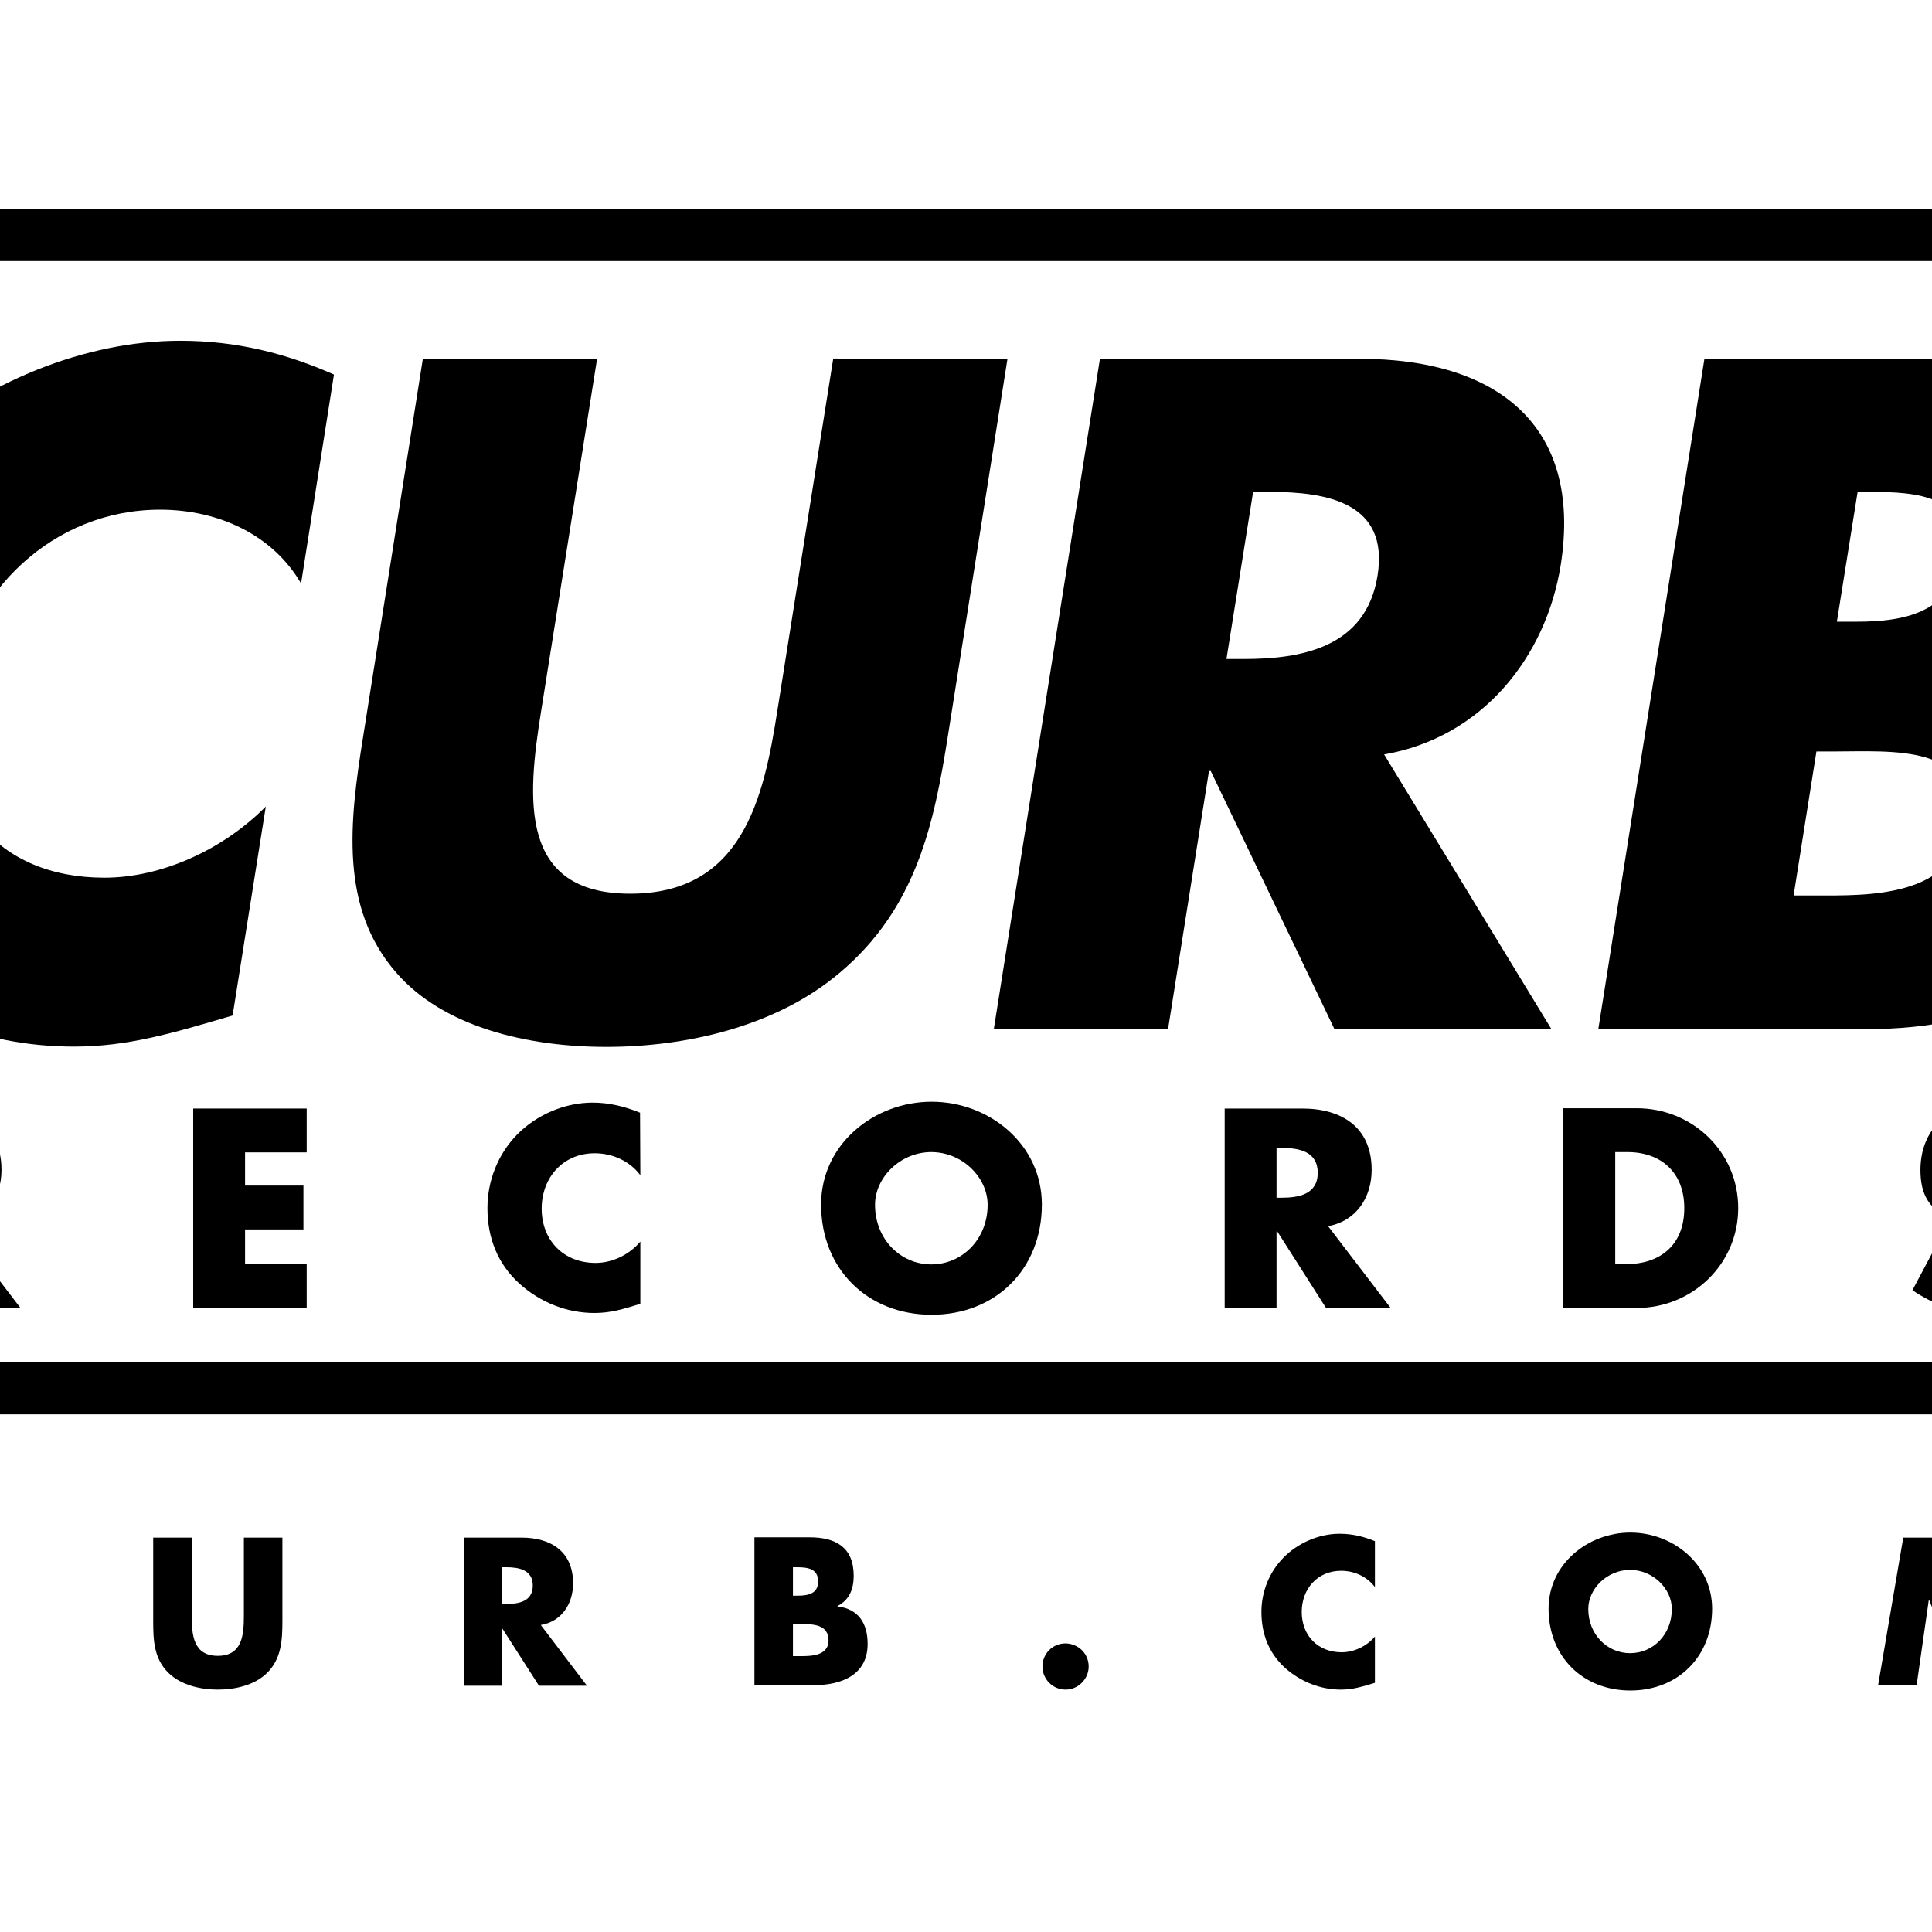
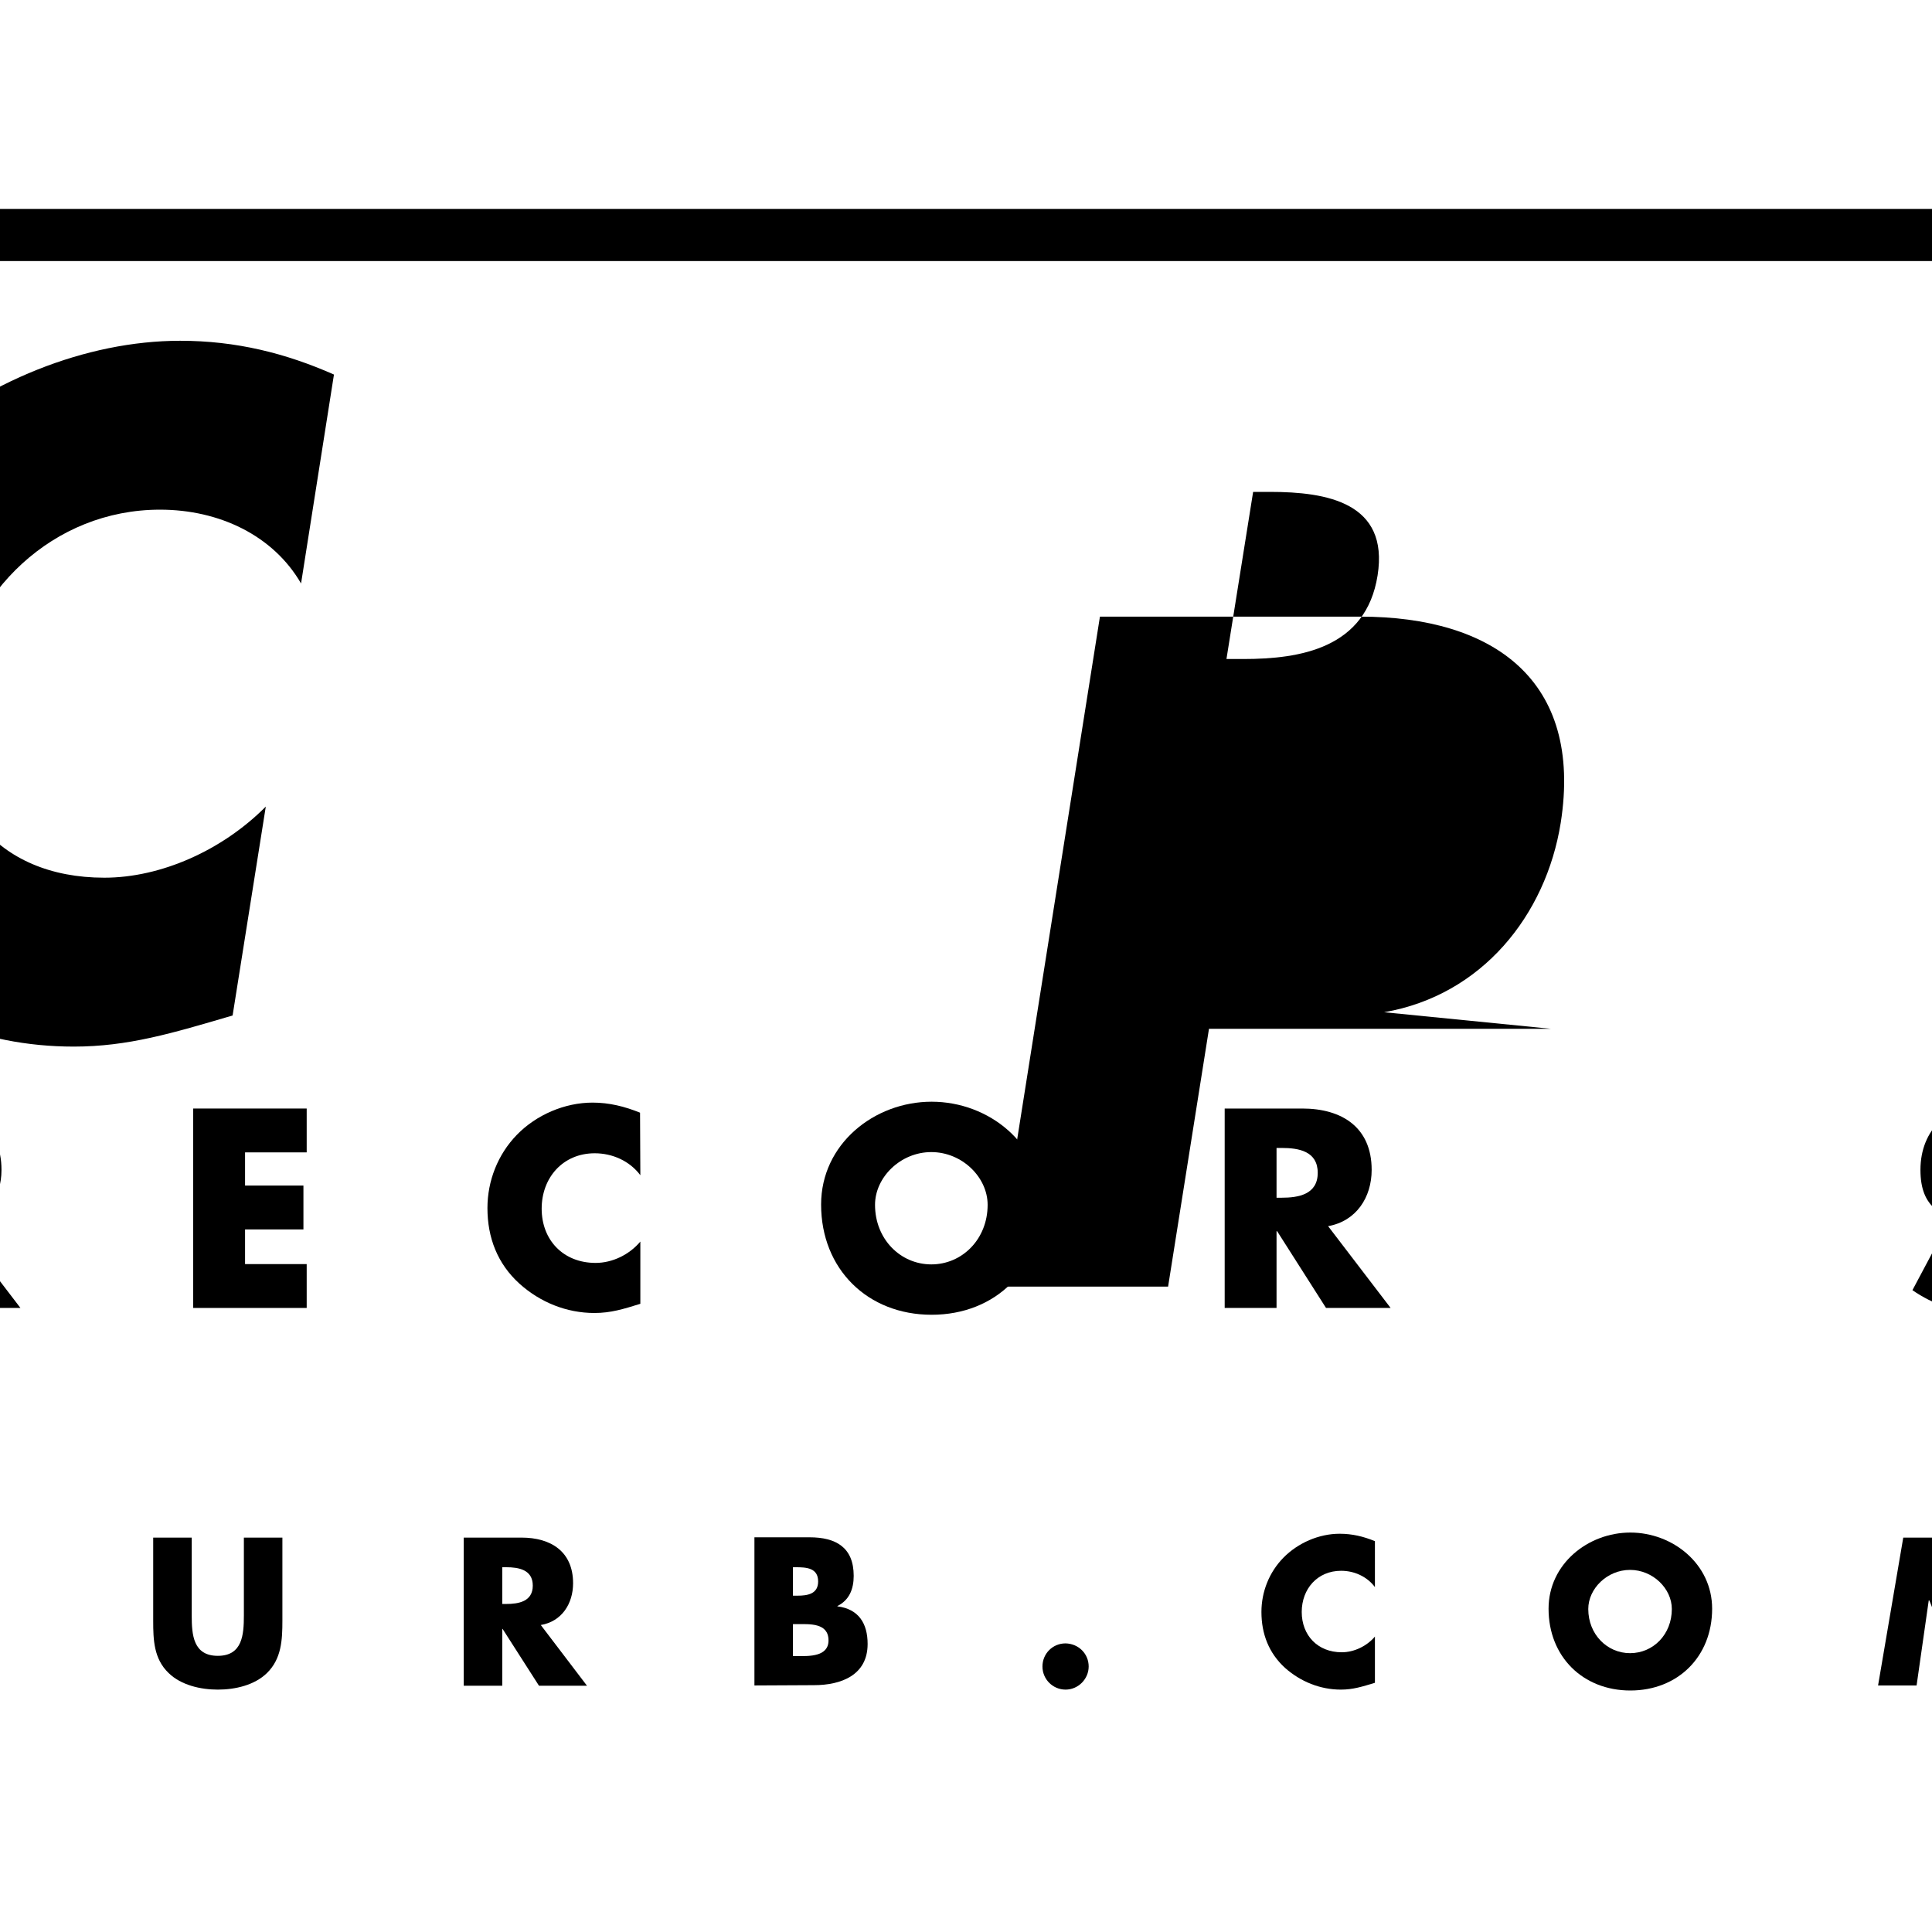
<svg xmlns="http://www.w3.org/2000/svg" version="1.1" id="layer" x="0px" y="0px" viewBox="-153 -46 652 652" style="enable-background:new -153 -46 652 652;" xml:space="preserve">
  <g>
    <path class="st0" d="M-51.4,150.9c-9.4-16.2-27.6-24.9-47.6-24.9c-36,0-64.6,27.6-70.2,62.7c-5.7,35.7,14.9,61.5,51.4,61.5   c19.2,0,39.9-9.3,54.5-24l-11.2,70.5c-20.4,6-35.3,10.5-53.6,10.5c-31.5,0-59.6-12-79.6-33.3c-21.3-22.5-28.1-51.9-22.8-85.5   c4.9-30.9,21.3-60.6,46.4-82.8c25.8-22.8,60.1-36.6,91.9-36.6c18.9,0,35.6,4.2,51.9,11.4" />
-     <path class="st0" d="M187,75.1l-20.1,127.2c-4.6,29.1-10.4,57.9-36.3,79.8c-21.8,18.6-52.6,25.2-79,25.2s-55-6.6-71-25.2   c-19-21.9-15.7-50.7-11-79.8l20.1-127.2h58.8L29.6,194.1c-4.7,29.4-7.6,61.5,30.1,61.5c37.8,0,45-32.1,49.6-61.5l18.9-119.1" />
-     <path class="st0" d="M370.5,301.2h-73.2l-41.7-87H255l-13.8,87h-58.8l35.8-226.1h87.9c44.7,0,75.2,21.3,67.6,69.6   c-5,31.2-26.6,58.2-59.6,63.9 M260.9,176.4h5.7c19.2,0,41.4-3.6,45.3-28.2c3.9-24.6-17.1-28.2-36.3-28.2h-5.7L260.9,176.4z" />
-     <path class="st0" d="M386.4,301.2l35.8-226.1h84c40.2,0,64.7,15.6,57.9,58.8c-3.2,20.4-12.4,36.9-32.2,46.2l-0.1,0.6   c31.7,4.2,42.1,26.1,37.1,57.6c-7.5,47.4-50.5,63-91.8,63 M452.3,256.2h7.5c17.4,0,46.6,0.9,50.6-24c4.3-27.3-25.2-24.6-44.4-24.6   h-6L452.3,256.2z M466.9,163.8h6.6c15.6,0,32.2-2.7,35.3-21.9c3.3-20.7-14.8-21.9-30.7-21.9h-4.2L466.9,163.8z" />
+     <path class="st0" d="M370.5,301.2h-73.2H255l-13.8,87h-58.8l35.8-226.1h87.9c44.7,0,75.2,21.3,67.6,69.6   c-5,31.2-26.6,58.2-59.6,63.9 M260.9,176.4h5.7c19.2,0,41.4-3.6,45.3-28.2c3.9-24.6-17.1-28.2-36.3-28.2h-5.7L260.9,176.4z" />
    <path class="st0" d="M-146.1,395.4h-21.8l-16.5-25.9h-0.2v25.9h-17.5v-67.3h26.2c13.3,0,23.4,6.3,23.4,20.7c0,9.3-5.2,17.3-14.7,19    M-184.6,358.2h1.7c5.7,0,12.1-1.1,12.1-8.4c0-7.3-6.4-8.4-12.1-8.4h-1.7V358.2z" />
    <polyline class="st0" points="-70.3,342.9 -70.3,354.1 -50.6,354.1 -50.6,368.9 -70.3,368.9 -70.3,380.6 -49.5,380.6 -49.5,395.4    -87.8,395.4 -87.8,328.1 -49.5,328.1 -49.5,342.9  " />
    <path class="st0" d="M63.1,350.6c-3.6-4.8-9.4-7.4-15.4-7.4c-10.7,0-17.9,8.2-17.9,18.7c0,10.6,7.3,18.3,18.2,18.3   c5.7,0,11.4-2.8,15.1-7.2v21c-5.8,1.8-10,3.1-15.5,3.1c-9.4,0-18.3-3.6-25.3-9.9c-7.4-6.7-10.8-15.5-10.8-25.5   c0-9.2,3.5-18.1,9.9-24.7c6.6-6.8,16.2-10.9,25.6-10.9c5.6,0,10.8,1.3,16,3.4" />
    <path class="st0" d="M198.6,360.5c0,21.8-15.6,37.2-37.2,37.2c-21.6,0-37.3-15.4-37.3-37.2c0-20.4,17.9-34.7,37.3-34.7   S198.6,340.1,198.6,360.5 M142.3,360.6c0,11.6,8.6,20.1,19,20.1c10.4,0,19-8.5,19-20.1c0-9.3-8.6-17.8-19-17.8   C150.9,342.8,142.3,351.3,142.3,360.6" />
    <path class="st0" d="M316.3,395.4h-21.8L278,369.5h-0.2v25.9h-17.5v-67.3h26.2c13.3,0,23.4,6.3,23.4,20.7c0,9.3-5.2,17.3-14.7,19    M277.8,358.2h1.7c5.7,0,12.2-1.1,12.2-8.4c0-7.3-6.4-8.4-12.2-8.4h-1.7V358.2z" />
-     <path class="st0" d="M374.6,328h24.8c18.7,0,34.2,14.7,34.2,33.7c0,18.9-15.5,33.7-34.2,33.7h-24.8 M392.1,380.6h3.9   c10.4,0,19.4-5.7,19.4-18.9c0-12.1-7.9-18.9-19.2-18.9h-4.1V380.6z" />
    <path class="st0" d="M532.4,345.4c-3.2-2.7-7.3-4.5-11.6-4.5c-3.2,0-7.5,1.9-7.5,5.6c0,3.9,4.7,5.5,7.8,6.4l4.5,1.3   c9.4,2.8,16.6,7.5,16.6,18.4c0,6.7-1.6,13.6-7,18.1c-5.3,4.5-12.3,6.4-19.1,6.4c-8.5,0-16.8-2.9-23.7-7.7l7.5-14.1   c4.4,3.9,9.6,7,15.5,7c4.1,0,8.5-2.1,8.5-6.8c0-4.9-6.9-6.6-10.6-7.7c-11-3.1-18.2-6-18.2-19c0-13.7,9.7-22.6,23.2-22.6   c6.8,0,15.1,2.1,21.1,5.5" />
-     <path class="st0" d="M-162.1,489.6c-2.7-3.6-7-5.5-11.4-5.5c-7.9,0-13.3,6.1-13.3,13.9c0,7.9,5.4,13.6,13.5,13.6   c4.2,0,8.5-2.1,11.2-5.3v15.6c-4.3,1.3-7.4,2.3-11.5,2.3c-7,0-13.6-2.7-18.7-7.3c-5.5-5-8-11.5-8-18.9c0-6.8,2.6-13.4,7.3-18.3   c4.9-5,12-8.1,19-8.1c4.2,0,8,0.9,11.9,2.5" />
    <path class="st0" d="M-57.7,472.9V501c0,6.4-0.3,12.8-5.2,17.6c-4.2,4.1-10.7,5.6-16.6,5.6c-5.8,0-12.4-1.5-16.6-5.6   c-5-4.8-5.2-11.2-5.2-17.6v-28.1h13v26.3c0,6.5,0.5,13.6,8.8,13.6s8.8-7.1,8.8-13.6v-26.3" />
    <path class="st0" d="M45.1,522.9H28.9l-12.3-19.2h-0.1v19.2h-13v-50H23c9.9,0,17.4,4.7,17.4,15.4c0,6.9-3.8,12.9-10.9,14.1    M16.5,495.3h1.3c4.2,0,9-0.8,9-6.2c0-5.4-4.8-6.2-9-6.2h-1.3V495.3z" />
    <path class="st0" d="M101.6,522.8v-50h18.6c8.9,0,14.9,3.4,14.9,13c0,4.5-1.5,8.2-5.5,10.2v0.1c7.2,0.9,10.2,5.8,10.2,12.7   c0,10.5-8.9,13.9-18.1,13.9 M114.6,492.5h1.5c3.5,0,7-0.6,7-4.8c0-4.6-4-4.8-7.6-4.8h-0.9V492.5z M114.6,512.9h1.7   c3.8,0,10.3,0.2,10.3-5.3c0-6-6.4-5.5-10.7-5.5h-1.3V512.9z" />
    <path class="st0" d="M214.4,516.4c0,4.2-3.5,7.8-7.8,7.8c-4.3,0-7.8-3.5-7.8-7.8c0-4.3,3.4-7.8,7.8-7.8   C211,508.7,214.4,512.1,214.4,516.4" />
    <path class="st0" d="M311,489.6c-2.7-3.6-7-5.5-11.4-5.5c-8,0-13.3,6.1-13.3,13.9c0,7.9,5.4,13.6,13.5,13.6c4.2,0,8.5-2.1,11.2-5.3   v15.6c-4.3,1.3-7.4,2.3-11.5,2.3c-7,0-13.6-2.7-18.8-7.3c-5.5-5-8-11.5-8-18.9c0-6.8,2.6-13.4,7.4-18.3c4.9-5,12-8.1,19-8.1   c4.2,0,8,0.9,11.9,2.5" />
    <path class="st0" d="M424.8,496.9c0,16.2-11.6,27.6-27.6,27.6c-16,0-27.6-11.4-27.6-27.6c0-15.1,13.3-25.7,27.6-25.7   C411.5,471.2,424.8,481.8,424.8,496.9 M383,497c0,8.6,6.4,14.9,14.1,14.9c7.8,0,14.1-6.3,14.1-14.9c0-6.9-6.4-13.2-14.1-13.2   C389.4,483.8,383,490.1,383,497" />
    <polyline class="st0" points="489.3,472.9 502.1,472.9 512.3,499.6 523,472.9 535.9,472.9 543.5,522.8 530.5,522.8 526.8,494.1    526.7,494.1 514.7,522.8 509.5,522.8 498.1,494.1 497.9,494.1 493.8,522.8 480.8,522.8  " />
    <path class="st0" d="M537.7,311.4c0-7.2,5.7-13,13-13c7.2,0,13,5.8,13,13c0,7.2-5.8,13-13,13C543.4,324.4,537.7,318.6,537.7,311.4    M560.5,311.4c0-5.8-4.3-10-9.9-10c-5.7,0-9.9,4.1-9.9,10c0,5.8,4.2,9.9,9.9,9.9C556.2,321.3,560.5,317.2,560.5,311.4 M556.8,318   h-3.3l-3-5.7h-2.1v5.7h-3v-13.5h6.6c3.1,0,5.2,0.6,5.2,4.1c0,2.5-1.3,3.5-3.7,3.7L556.8,318z M552.1,310.3c1.5,0,2.4-0.3,2.4-2   c0-1.4-1.7-1.4-3-1.4h-2.9v3.4H552.1z" />
    <rect x="-230.1" y="24.5" class="st0" width="797.1" height="17.6" />
-     <rect x="-230.1" y="413.7" class="st0" width="797.1" height="17.6" />
  </g>
</svg>